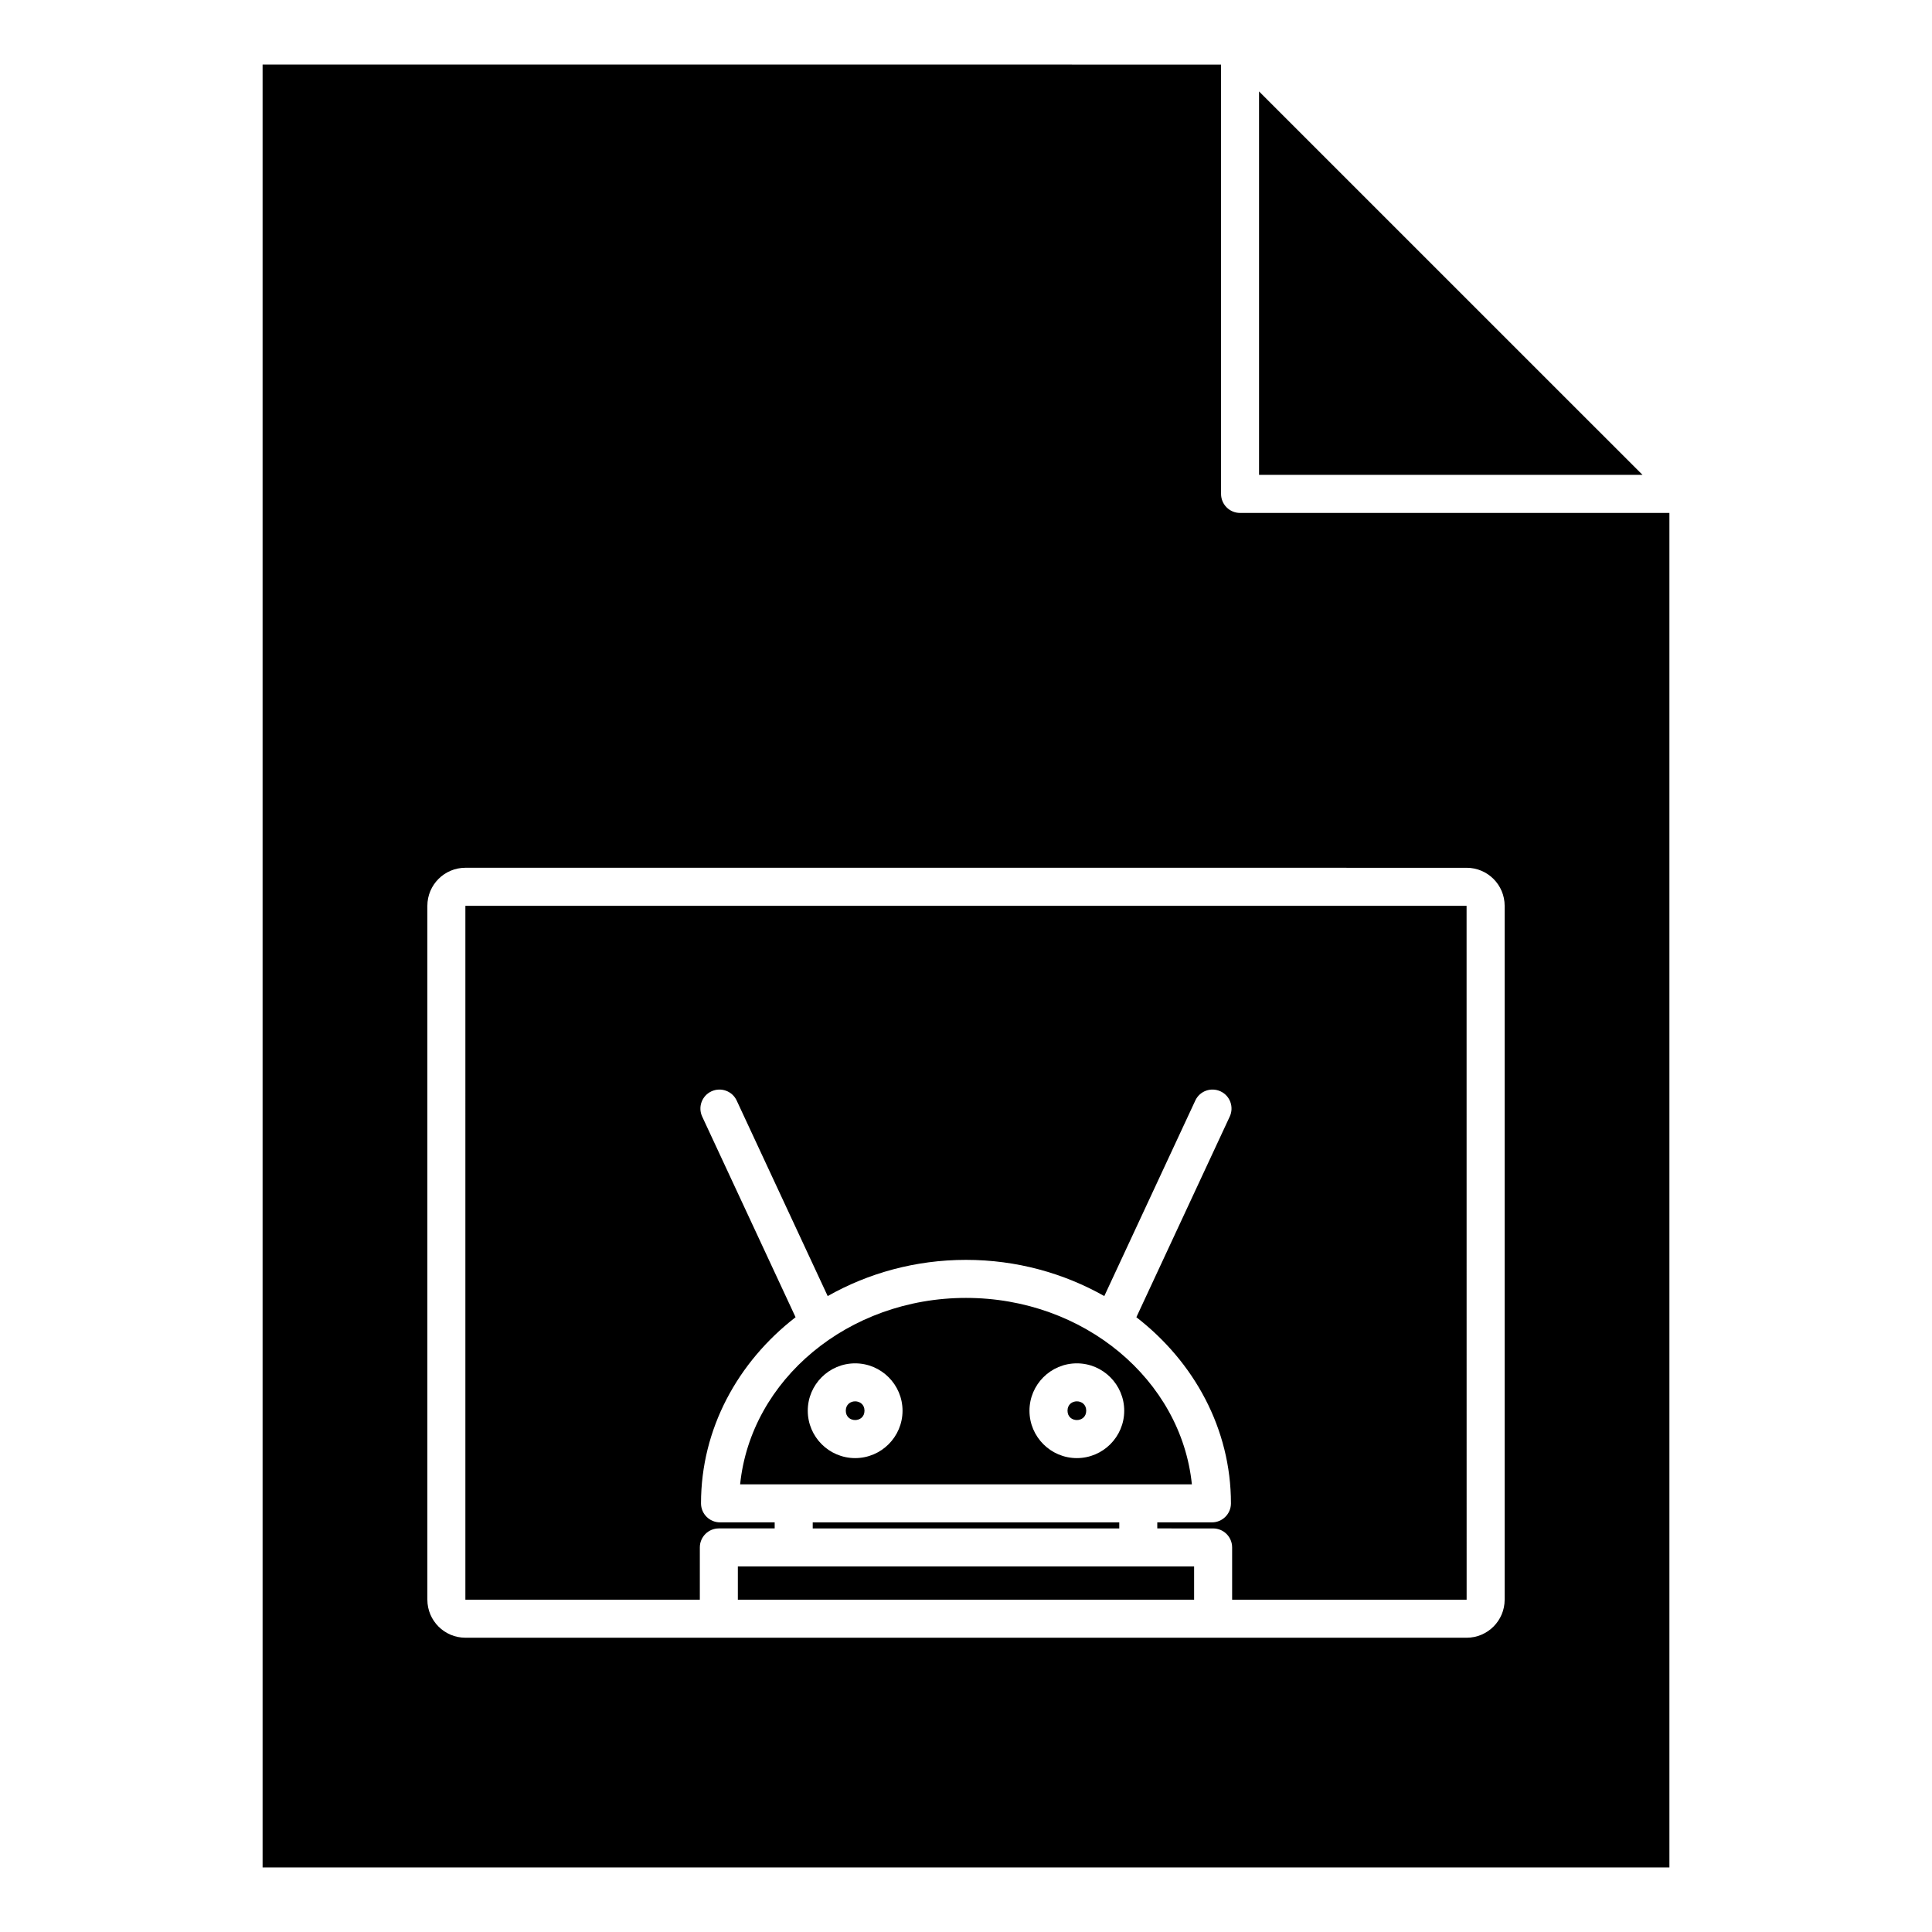
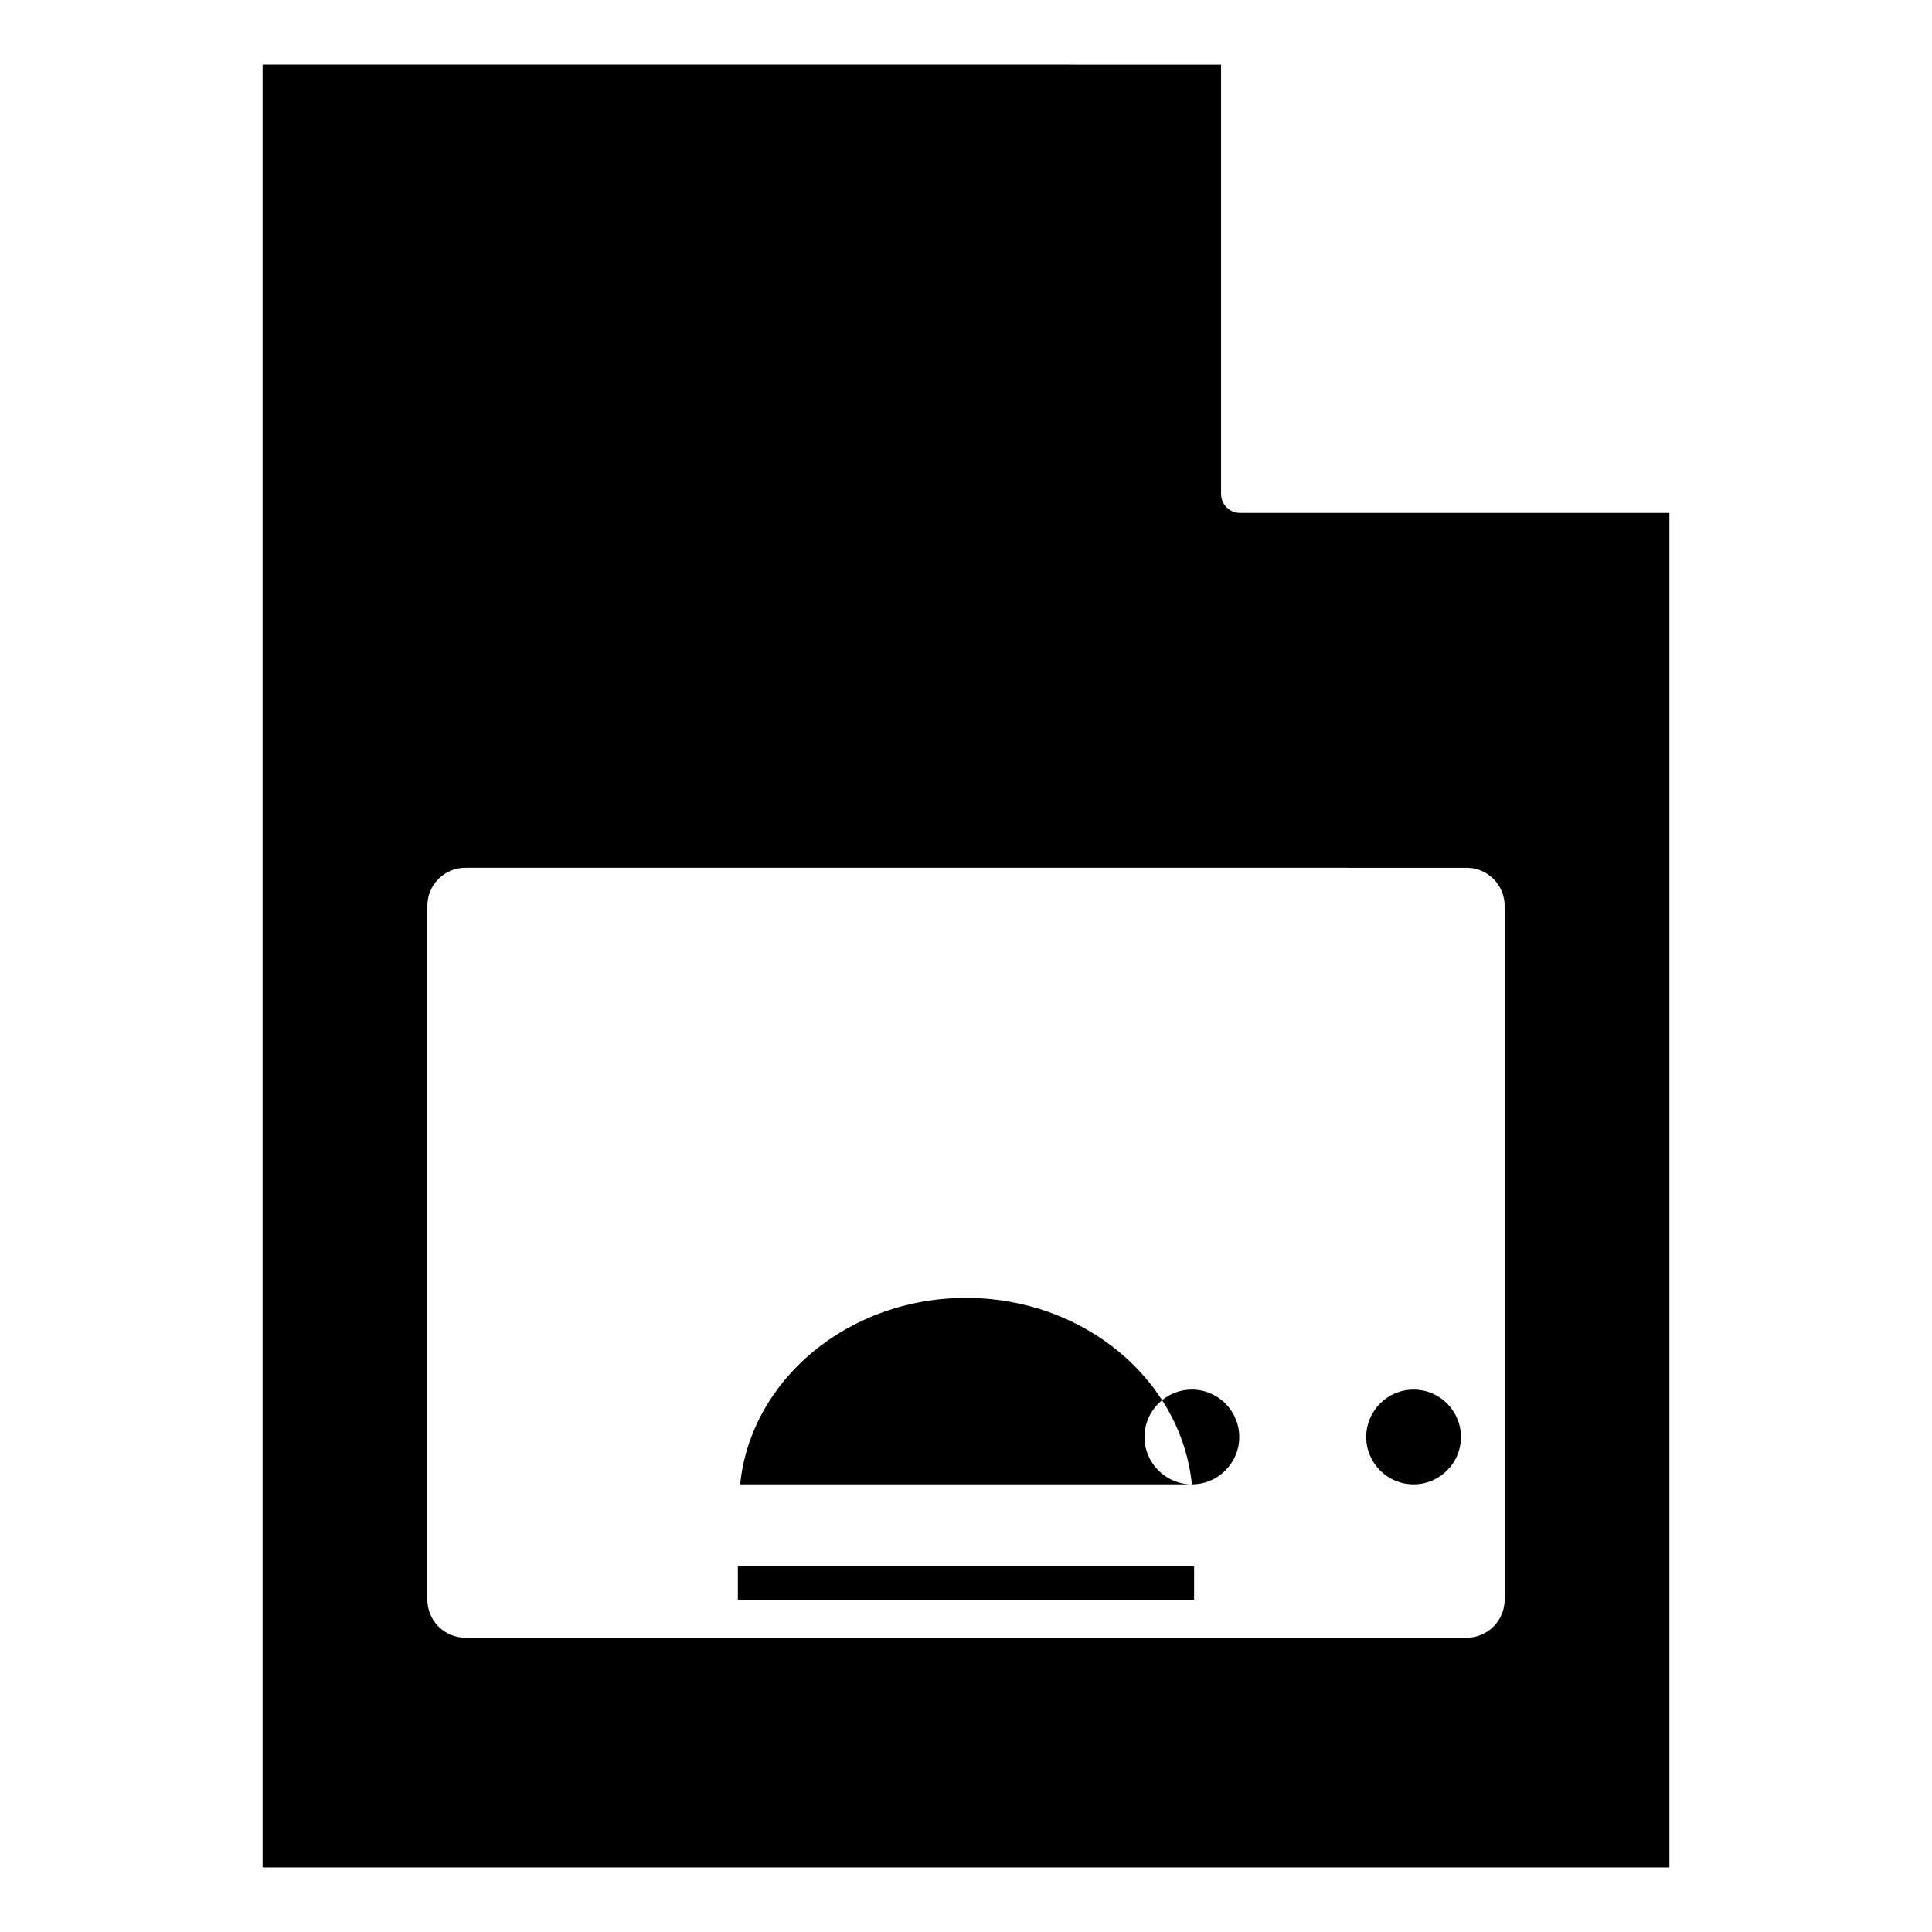
<svg xmlns="http://www.w3.org/2000/svg" fill="#000000" width="800px" height="800px" version="1.1" viewBox="144 144 512 512">
  <g>
-     <path d="m459.86 537.37c-2.828-27.676-28.578-49.41-59.859-49.41s-57.043 21.734-59.859 49.41zm-89.238-6.957c-6.922 0-12.555-5.637-12.555-12.555 0-6.926 5.633-12.555 12.555-12.555s12.559 5.637 12.559 12.555c0 6.926-5.633 12.555-12.559 12.555zm58.754 0c-6.922 0-12.555-5.637-12.555-12.555 0-6.926 5.633-12.555 12.555-12.555s12.555 5.637 12.555 12.555c0 6.926-5.633 12.555-12.555 12.555z" />
-     <path d="m359.38 547.45h81.238v1.602h-81.238z" />
+     <path d="m459.86 537.37c-2.828-27.676-28.578-49.41-59.859-49.41s-57.043 21.734-59.859 49.41zc-6.922 0-12.555-5.637-12.555-12.555 0-6.926 5.633-12.555 12.555-12.555s12.559 5.637 12.559 12.555c0 6.926-5.633 12.555-12.559 12.555zm58.754 0c-6.922 0-12.555-5.637-12.555-12.555 0-6.926 5.633-12.555 12.555-12.555s12.555 5.637 12.555 12.555c0 6.926-5.633 12.555-12.555 12.555z" />
    <path d="m431.86 517.85c0 3.305-4.957 3.305-4.957 0 0-3.309 4.957-3.309 4.957 0" />
-     <path d="m477.66 269.84h101.62l-101.62-101.61z" />
    <path d="m213.59 161.11v477.78h372.82v-358.96l-113.78 0.004c-2.785 0-5.039-2.258-5.039-5.039v-113.78zm319.08 212.86c5.559 0 10.078 4.519 10.078 10.078v183.89c0 5.559-4.519 10.078-10.078 10.078l-67.176-0.004h-198.16c-5.559 0-10.078-4.519-10.078-10.078v-183.89c0-5.559 4.519-10.078 10.078-10.078z" />
    <path d="m373.1 517.85c0 3.305-4.957 3.305-4.957 0 0-3.309 4.957-3.309 4.957 0" />
-     <path d="m267.33 567.94h62.133v-13.855c0-2.785 2.258-5.039 5.039-5.039h14.797v-1.602h-14.484c-2.781 0-5.039-2.254-5.039-5.039 0-19.781 9.758-37.484 25.059-49.328l-24.746-53.168c-1.176-2.523-0.082-5.523 2.445-6.691 2.519-1.168 5.523-0.09 6.695 2.438l24.117 51.816c10.688-6.047 23.211-9.594 36.652-9.594s25.965 3.551 36.652 9.594l24.117-51.816c1.16-2.519 4.152-3.613 6.691-2.438 2.519 1.168 3.613 4.168 2.434 6.691l-24.742 53.168c15.301 11.844 25.066 29.547 25.066 49.328 0 2.785-2.254 5.039-5.039 5.039h-14.484v1.602l14.797 0.004c2.785 0 5.039 2.254 5.039 5.039v13.855h62.145l-0.012-183.89-265.33-0.004z" />
    <path d="m354.34 559.12h-14.801v8.816h120.91v-8.816z" />
  </g>
</svg>